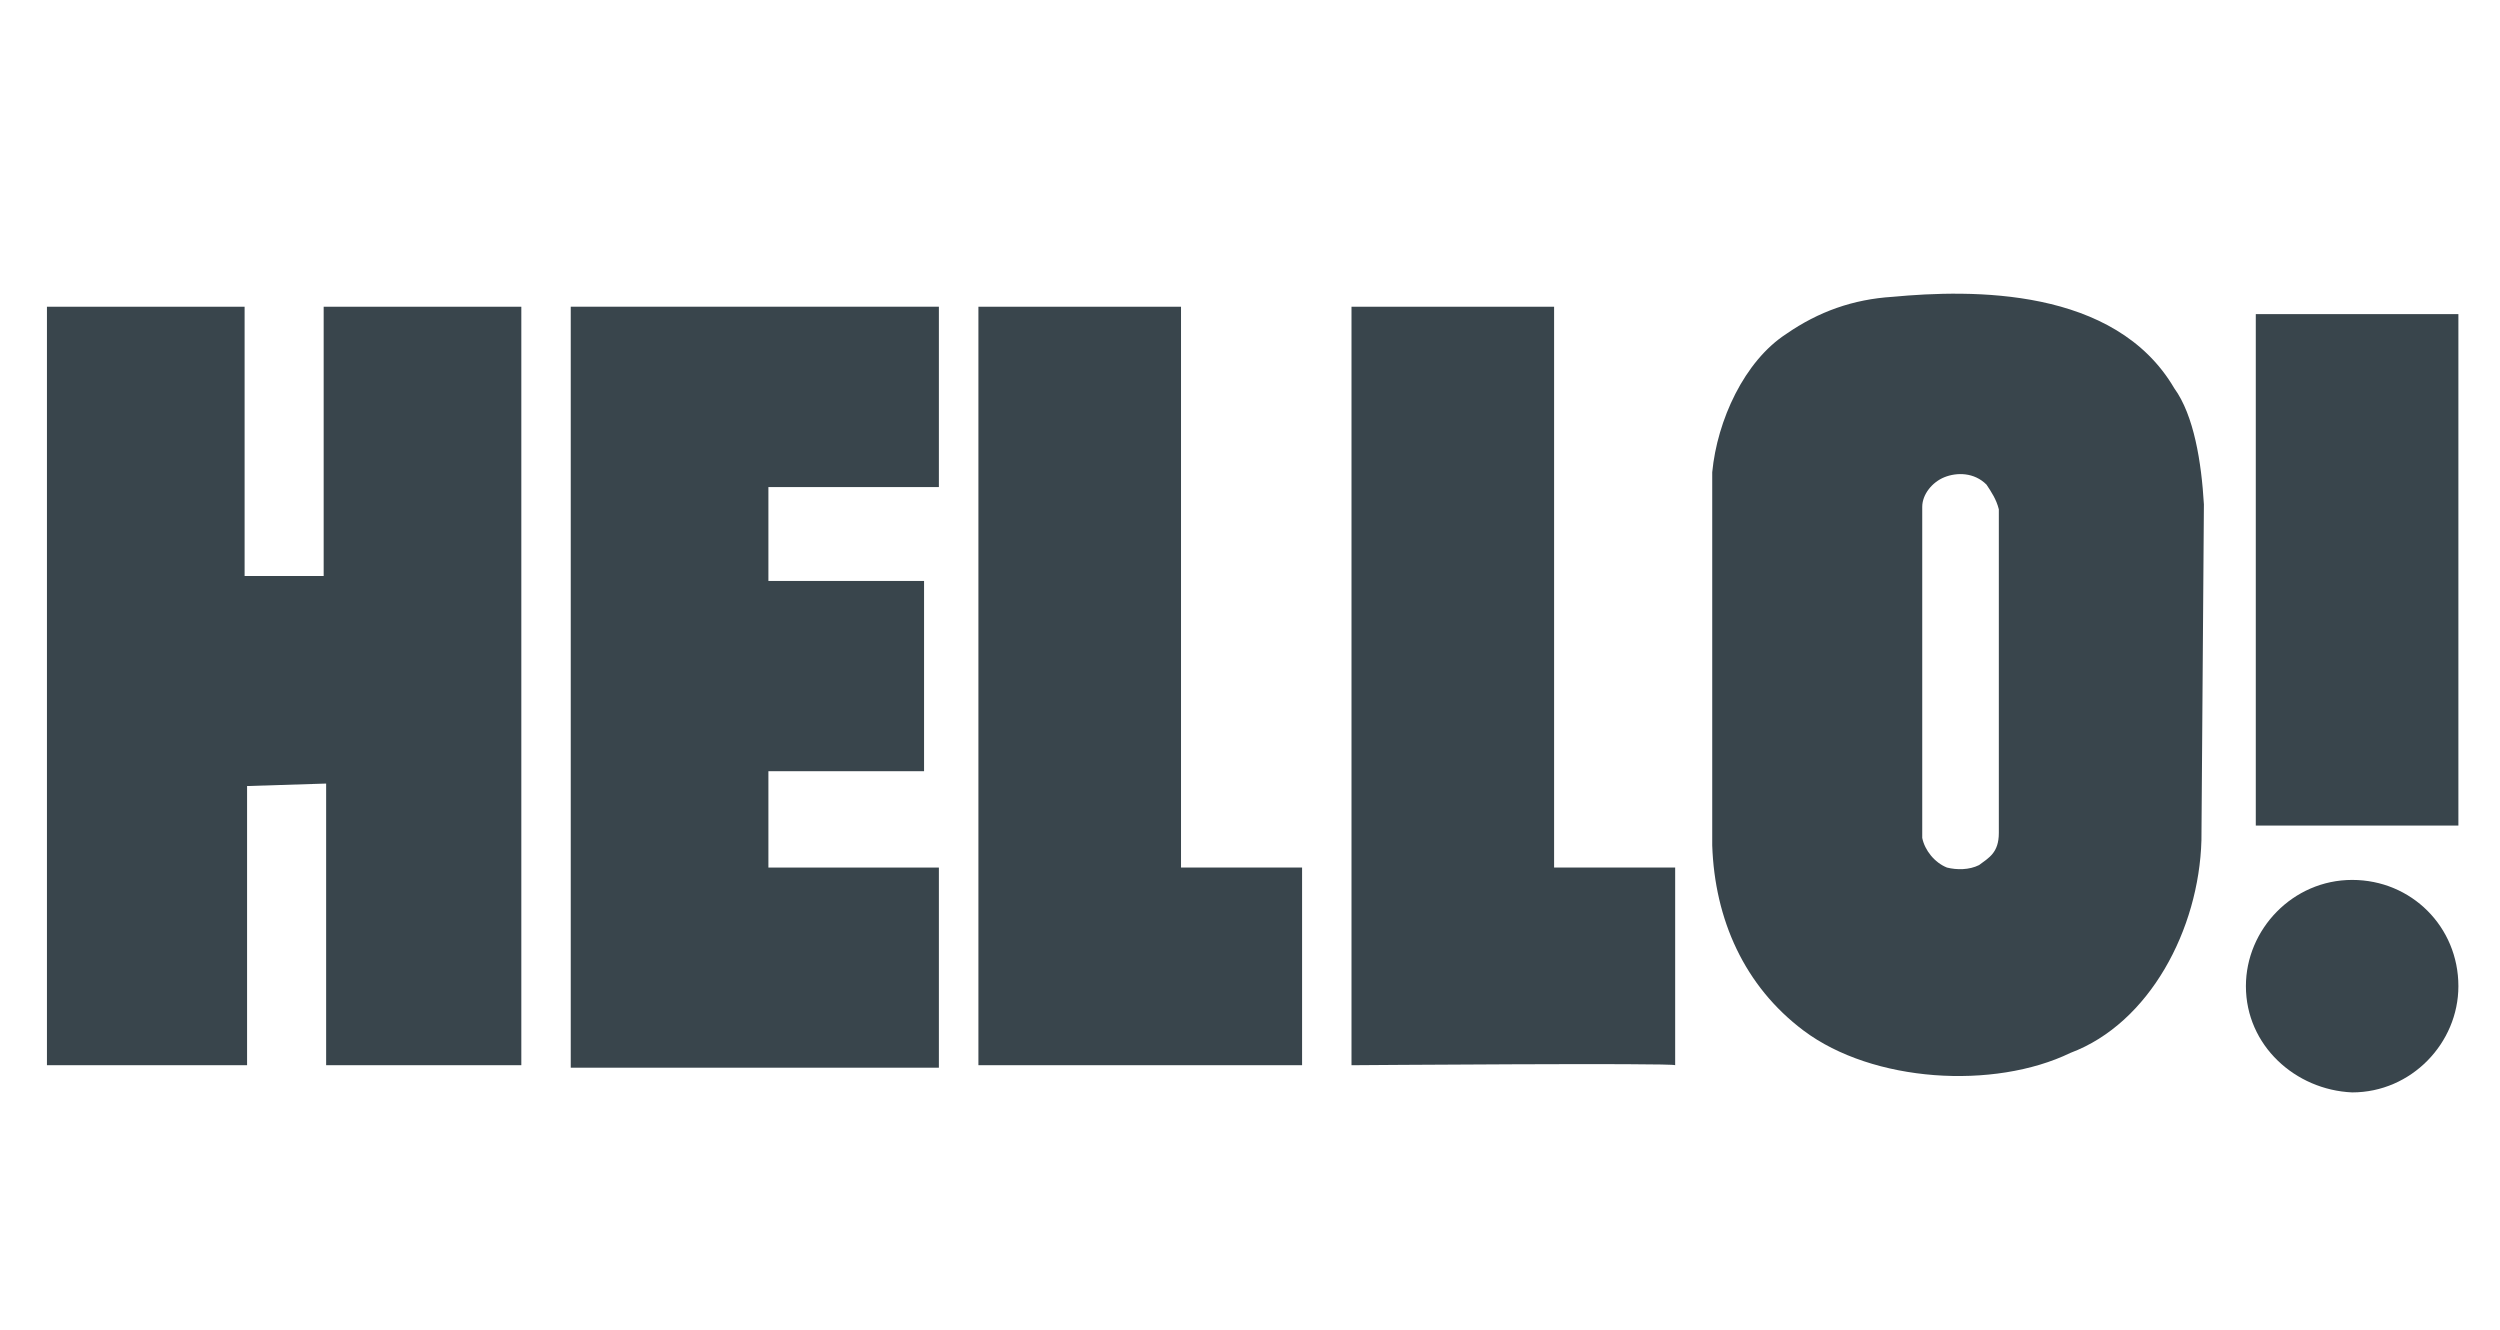
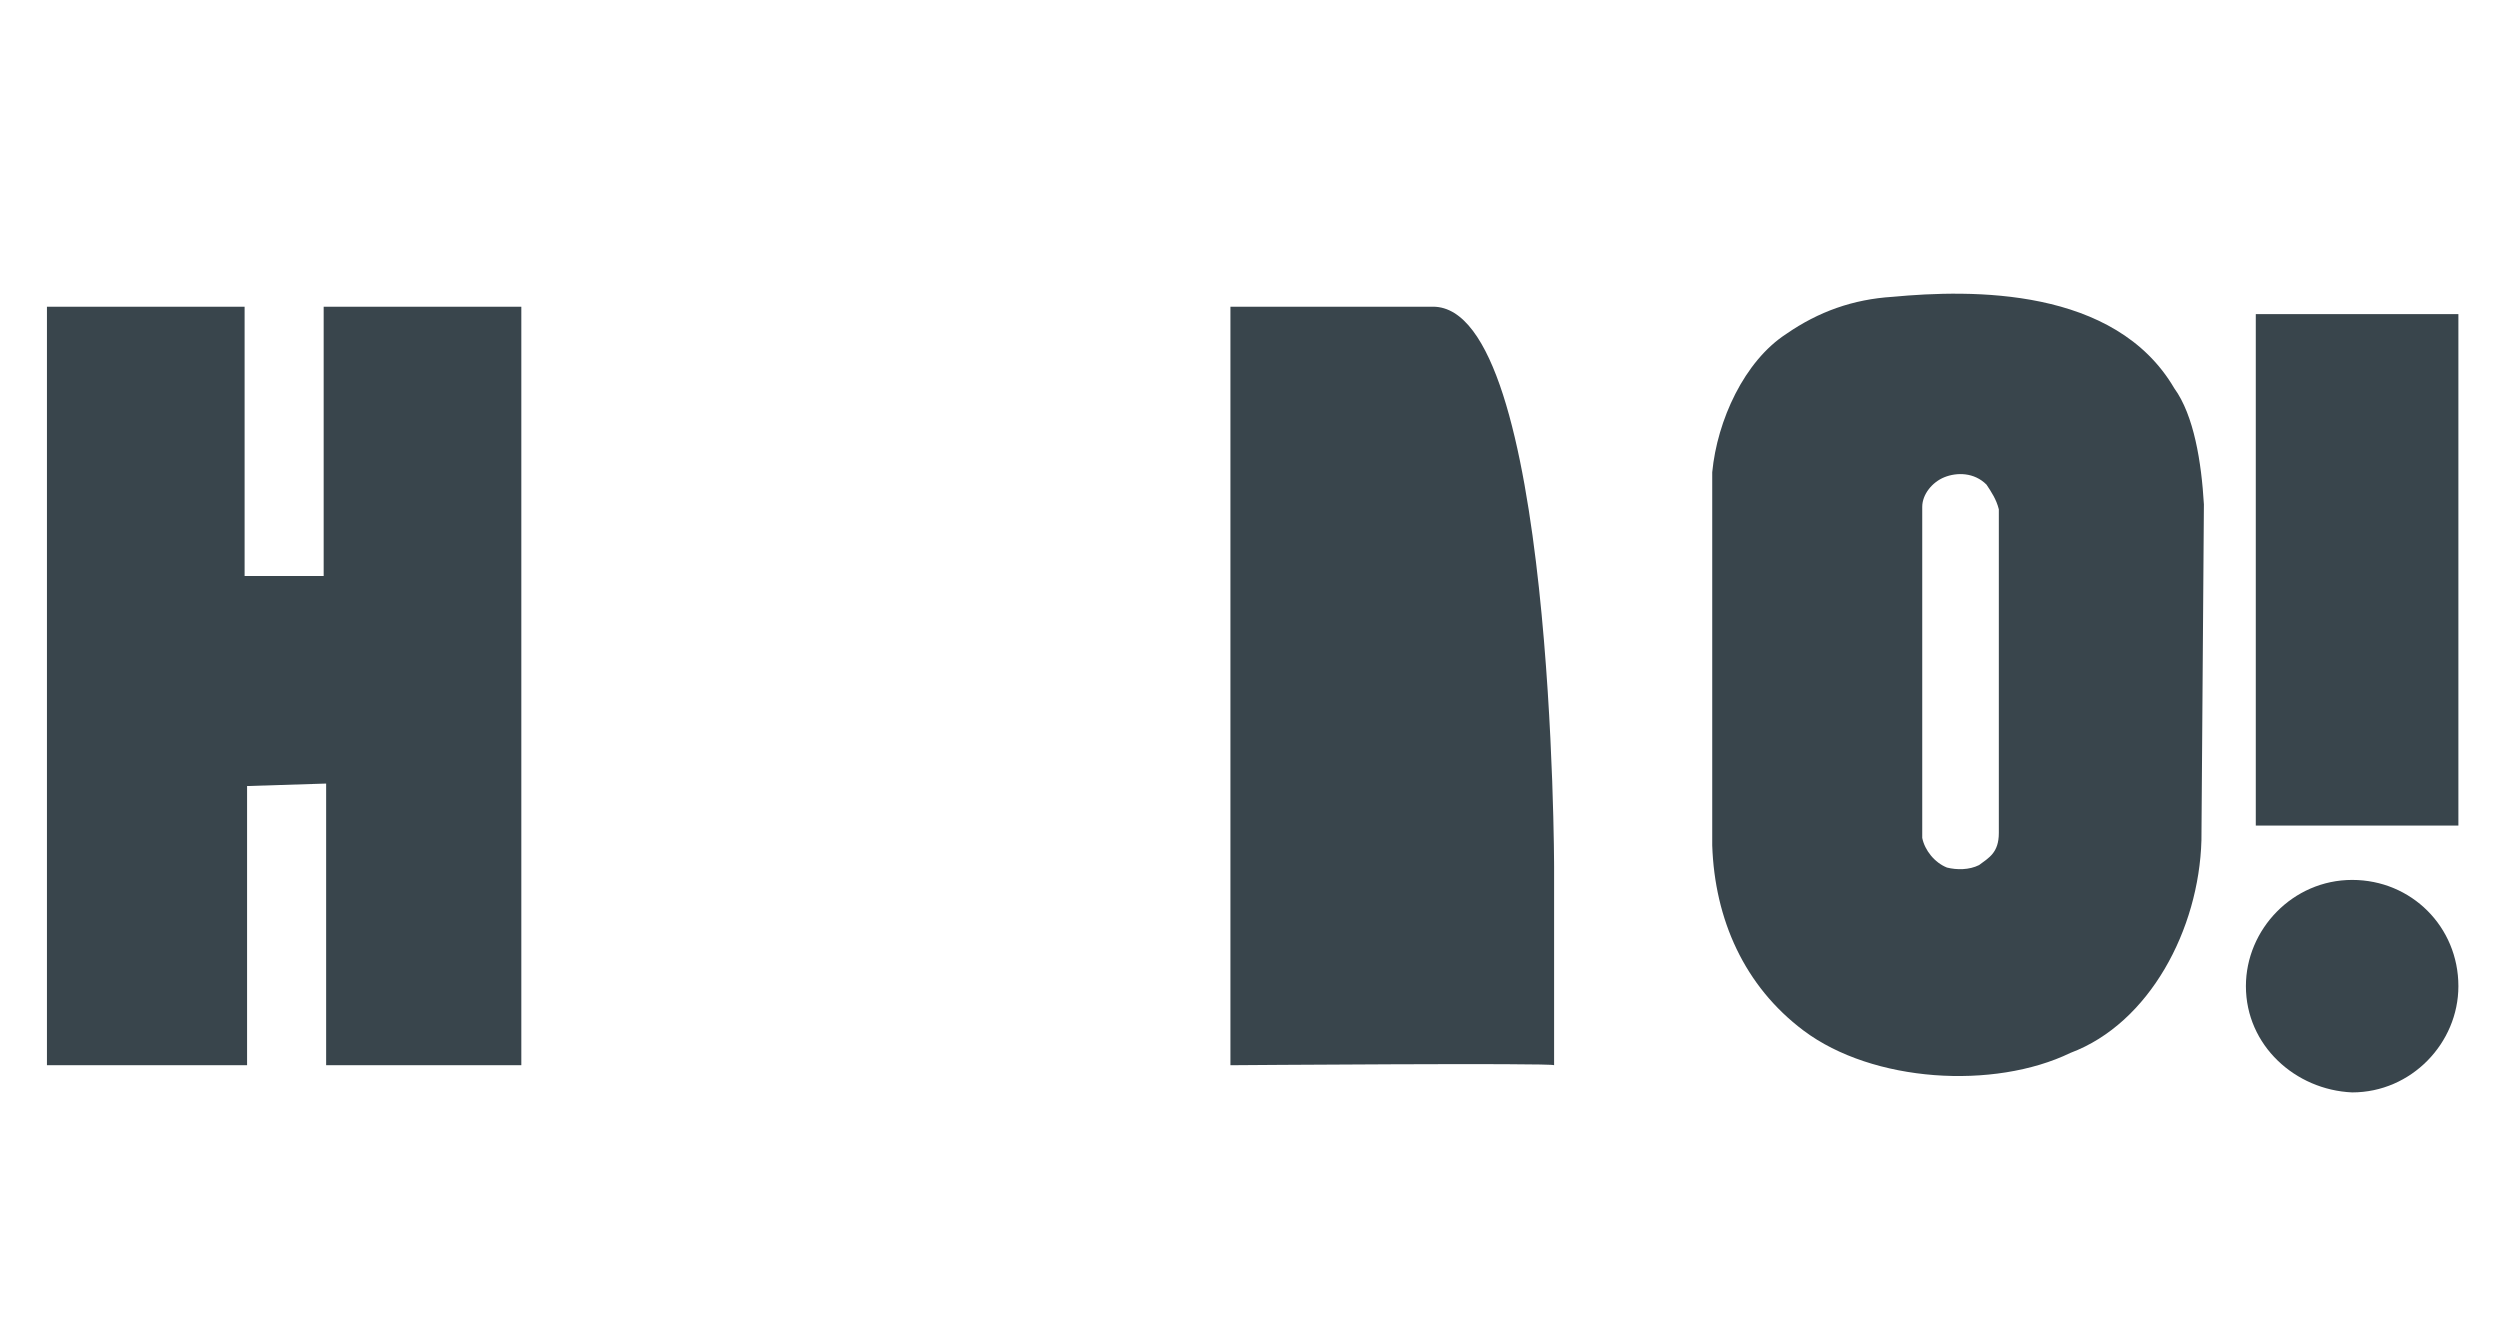
<svg xmlns="http://www.w3.org/2000/svg" version="1.1" id="Layer_1" x="0px" y="0px" viewBox="0 0 188 100" style="enable-background:new 0 0 188 100;" xml:space="preserve">
  <style type="text/css">
	.st0{display:none;fill-rule:evenodd;clip-rule:evenodd;fill:#39454C;}
	.st1{fill-rule:evenodd;clip-rule:evenodd;fill:#39454C;}
	.st2{display:none;fill:#A92323;}
	.st3{display:none;fill:#39454C;}
	.st4{fill:#39454C;}
</style>
  <g id="layer1" transform="translate(235.861,53.903)">
    <g id="g38" transform="matrix(1.858,0,0,1.858,-235.861,-53.878)">
      <g id="g11">
        <path id="path7" class="st4" d="M90.9,39.9c0-2.3,1.9-4.3,4.3-4.3c2.4,0,4.3,1.9,4.3,4.3c0,2.3-1.9,4.3-4.3,4.3     C92.9,44.1,90.9,42.3,90.9,39.9z" />
        <polygon id="polygon9" class="st4" points="91.3,33.4 91.3,12.7 99.5,12.7 99.5,33.4    " />
      </g>
-       <polygon id="polygon13" class="st4" points="37.4,23.5 37.4,31.2 31.1,31.2 31.1,31.4 31.1,34.9 31.1,35.1 38,35.1 38,43.2     23.1,43.2 23.1,12.4 38,12.4 38,19.7 31.1,19.7 31.1,23.4 31.1,23.5   " />
-       <path id="path15" class="st4" d="M47.8,35.1h4.9v8H39.6V12.4h8.2C47.8,12.4,47.8,35.2,47.8,35.1z" />
      <polygon id="polygon17" class="st4" points="13.2,43.1 13.2,31.7 10,31.8 10,43.1 1.9,43.1 1.9,12.4 9.9,12.4 9.9,23.3 13.1,23.3     13.1,12.4 21.1,12.4 21.1,43.1   " />
-       <path id="path19" class="st4" d="M62.9,35.1h4.9v8c0-0.1-13.1,0-13.1,0V12.4h8.2C62.9,12.4,62.9,35.2,62.9,35.1z" />
+       <path id="path19" class="st4" d="M62.9,35.1v8c0-0.1-13.1,0-13.1,0V12.4h8.2C62.9,12.4,62.9,35.2,62.9,35.1z" />
      <path id="path21" class="st4" d="M88,15.7c0.8,1.1,1.1,3,1.2,4.7L89.1,34c-0.1,3.6-2.1,7.4-5.3,8.6c-3.1,1.5-8,1.2-10.8-0.9    c-2.4-1.8-3.6-4.5-3.7-7.5V19.1c0.2-2.1,1.3-4.5,3-5.6c1.3-0.9,2.7-1.4,4.3-1.5C79.8,11.7,85.6,11.6,88,15.7z M80.4,19.6    c-0.5-0.5-1.2-0.5-1.7-0.3c-0.5,0.2-0.9,0.7-0.9,1.2v13.4c0.1,0.5,0.5,1,1,1.2c0.4,0.1,0.9,0.1,1.3-0.1c0.4-0.3,0.8-0.5,0.8-1.3    V20.6C80.8,20.2,80.6,19.9,80.4,19.6L80.4,19.6z" />
    </g>
  </g>
</svg>